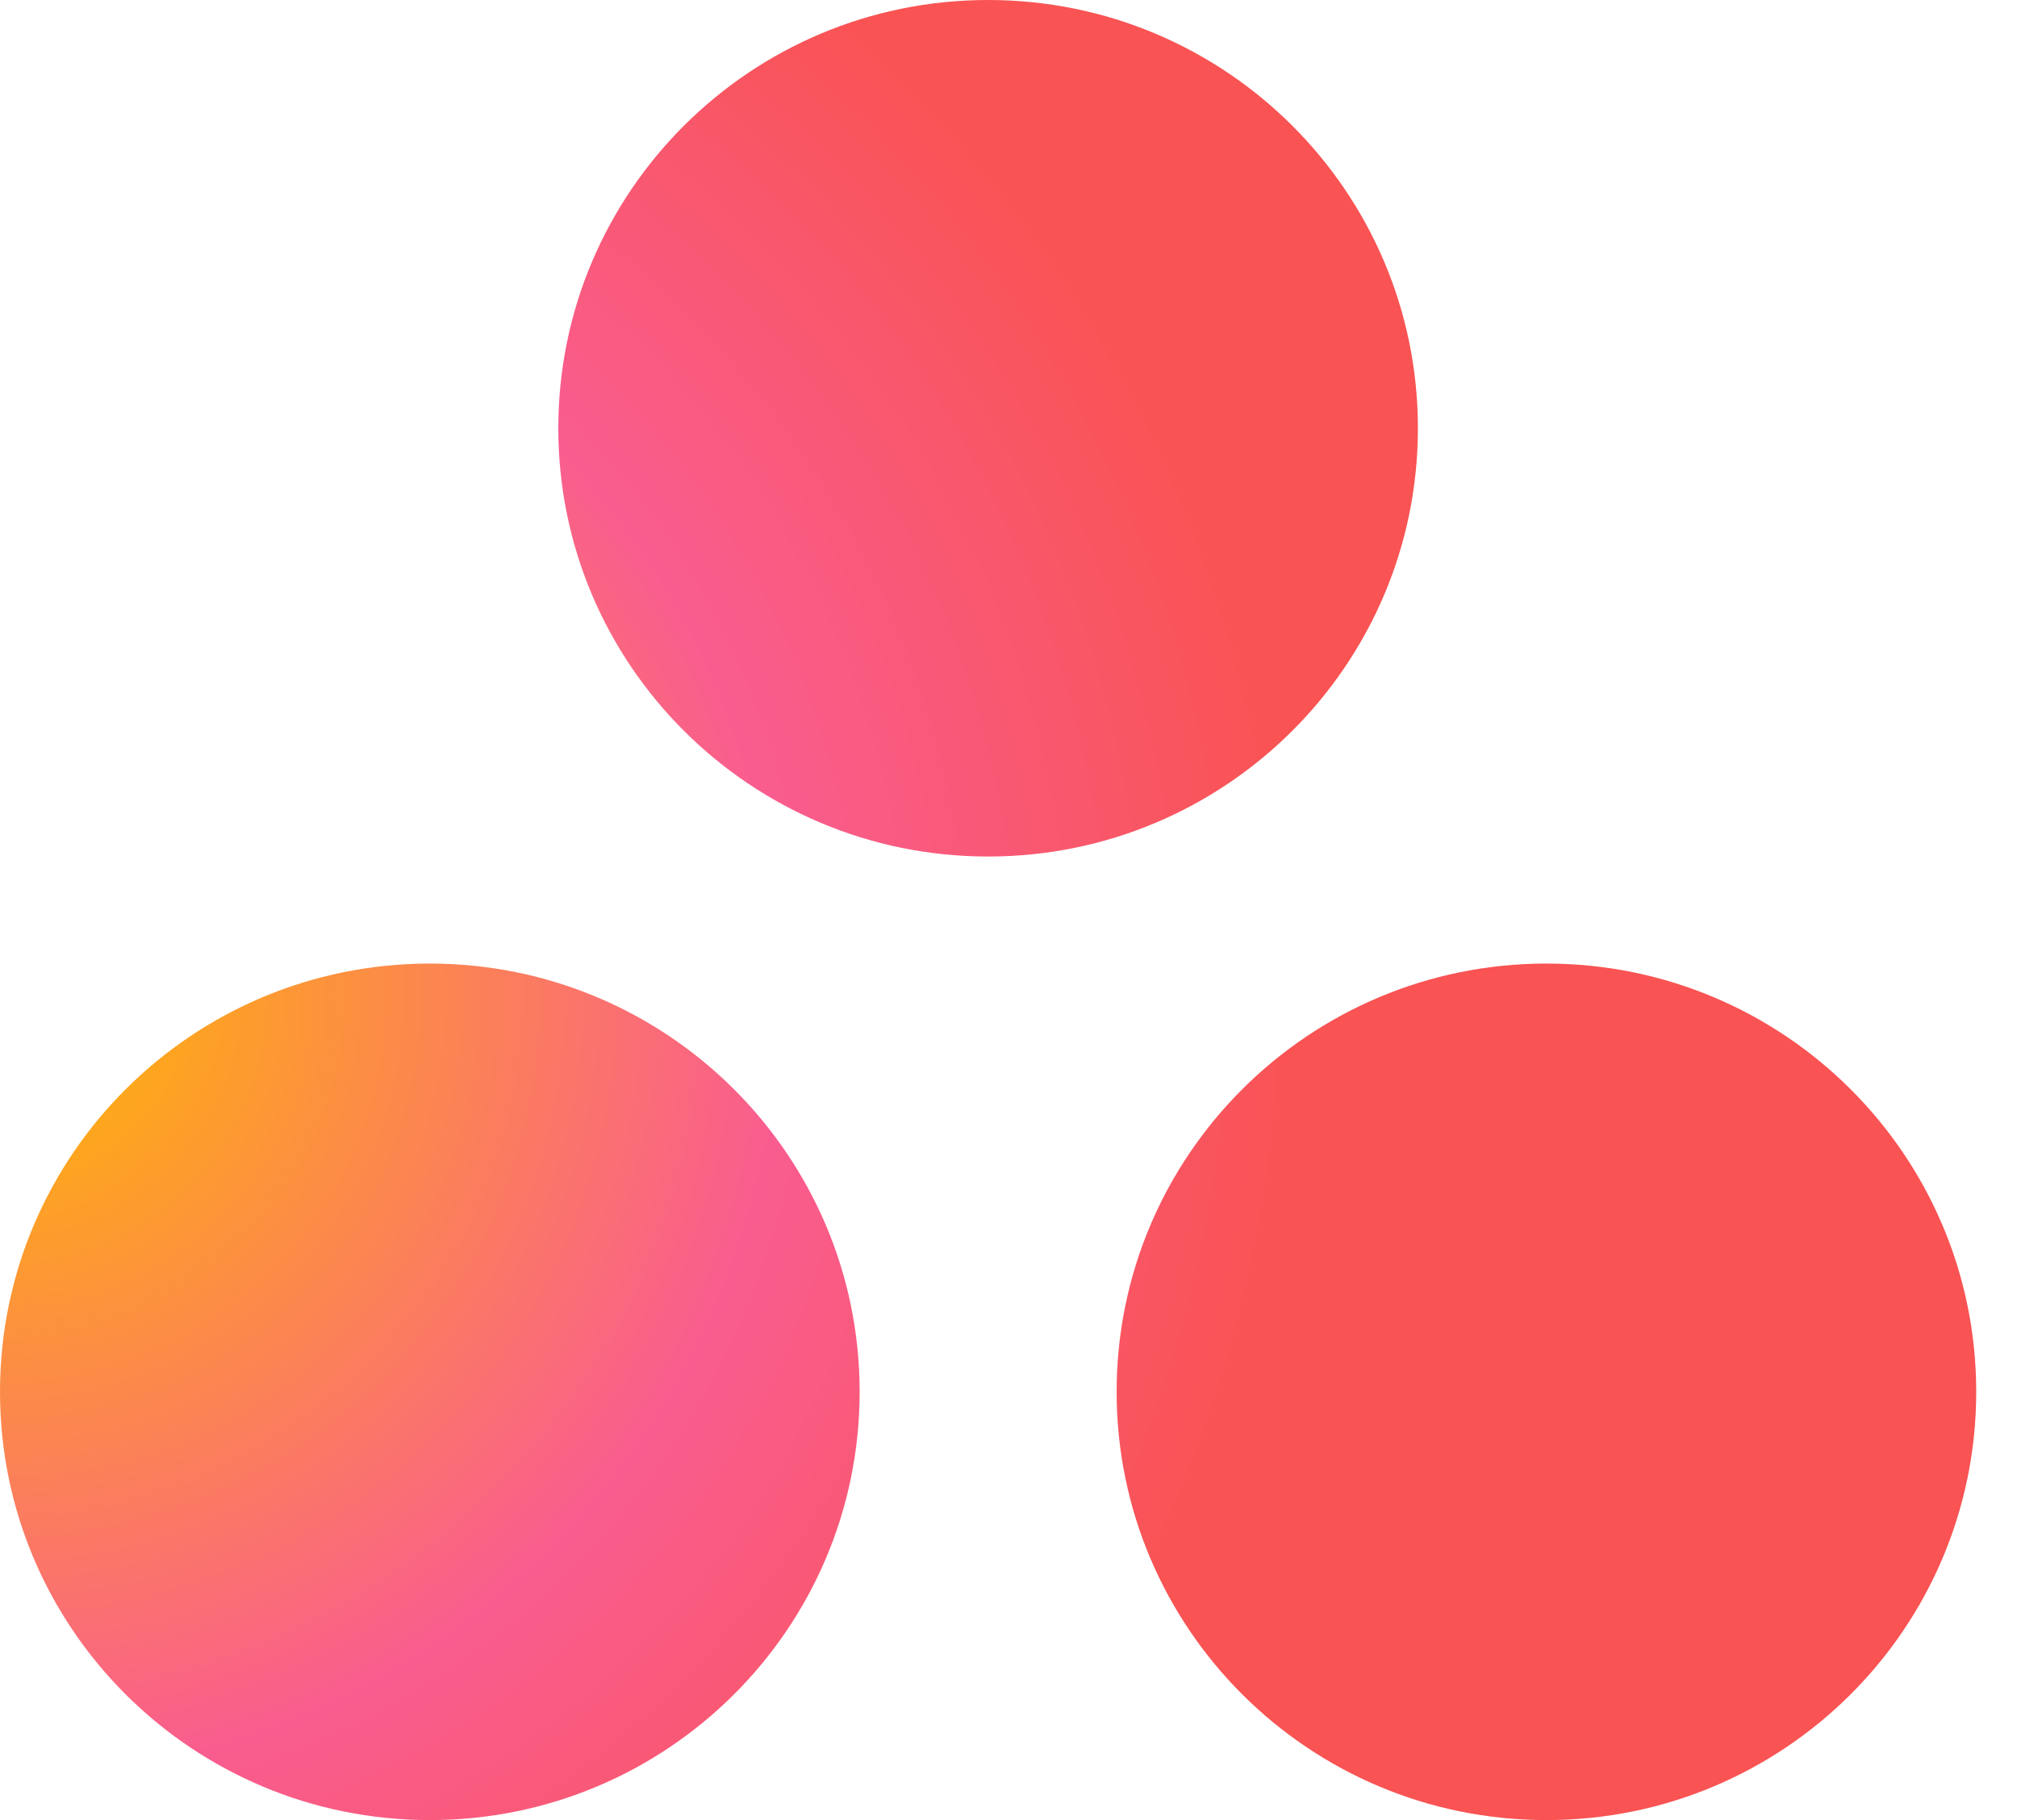
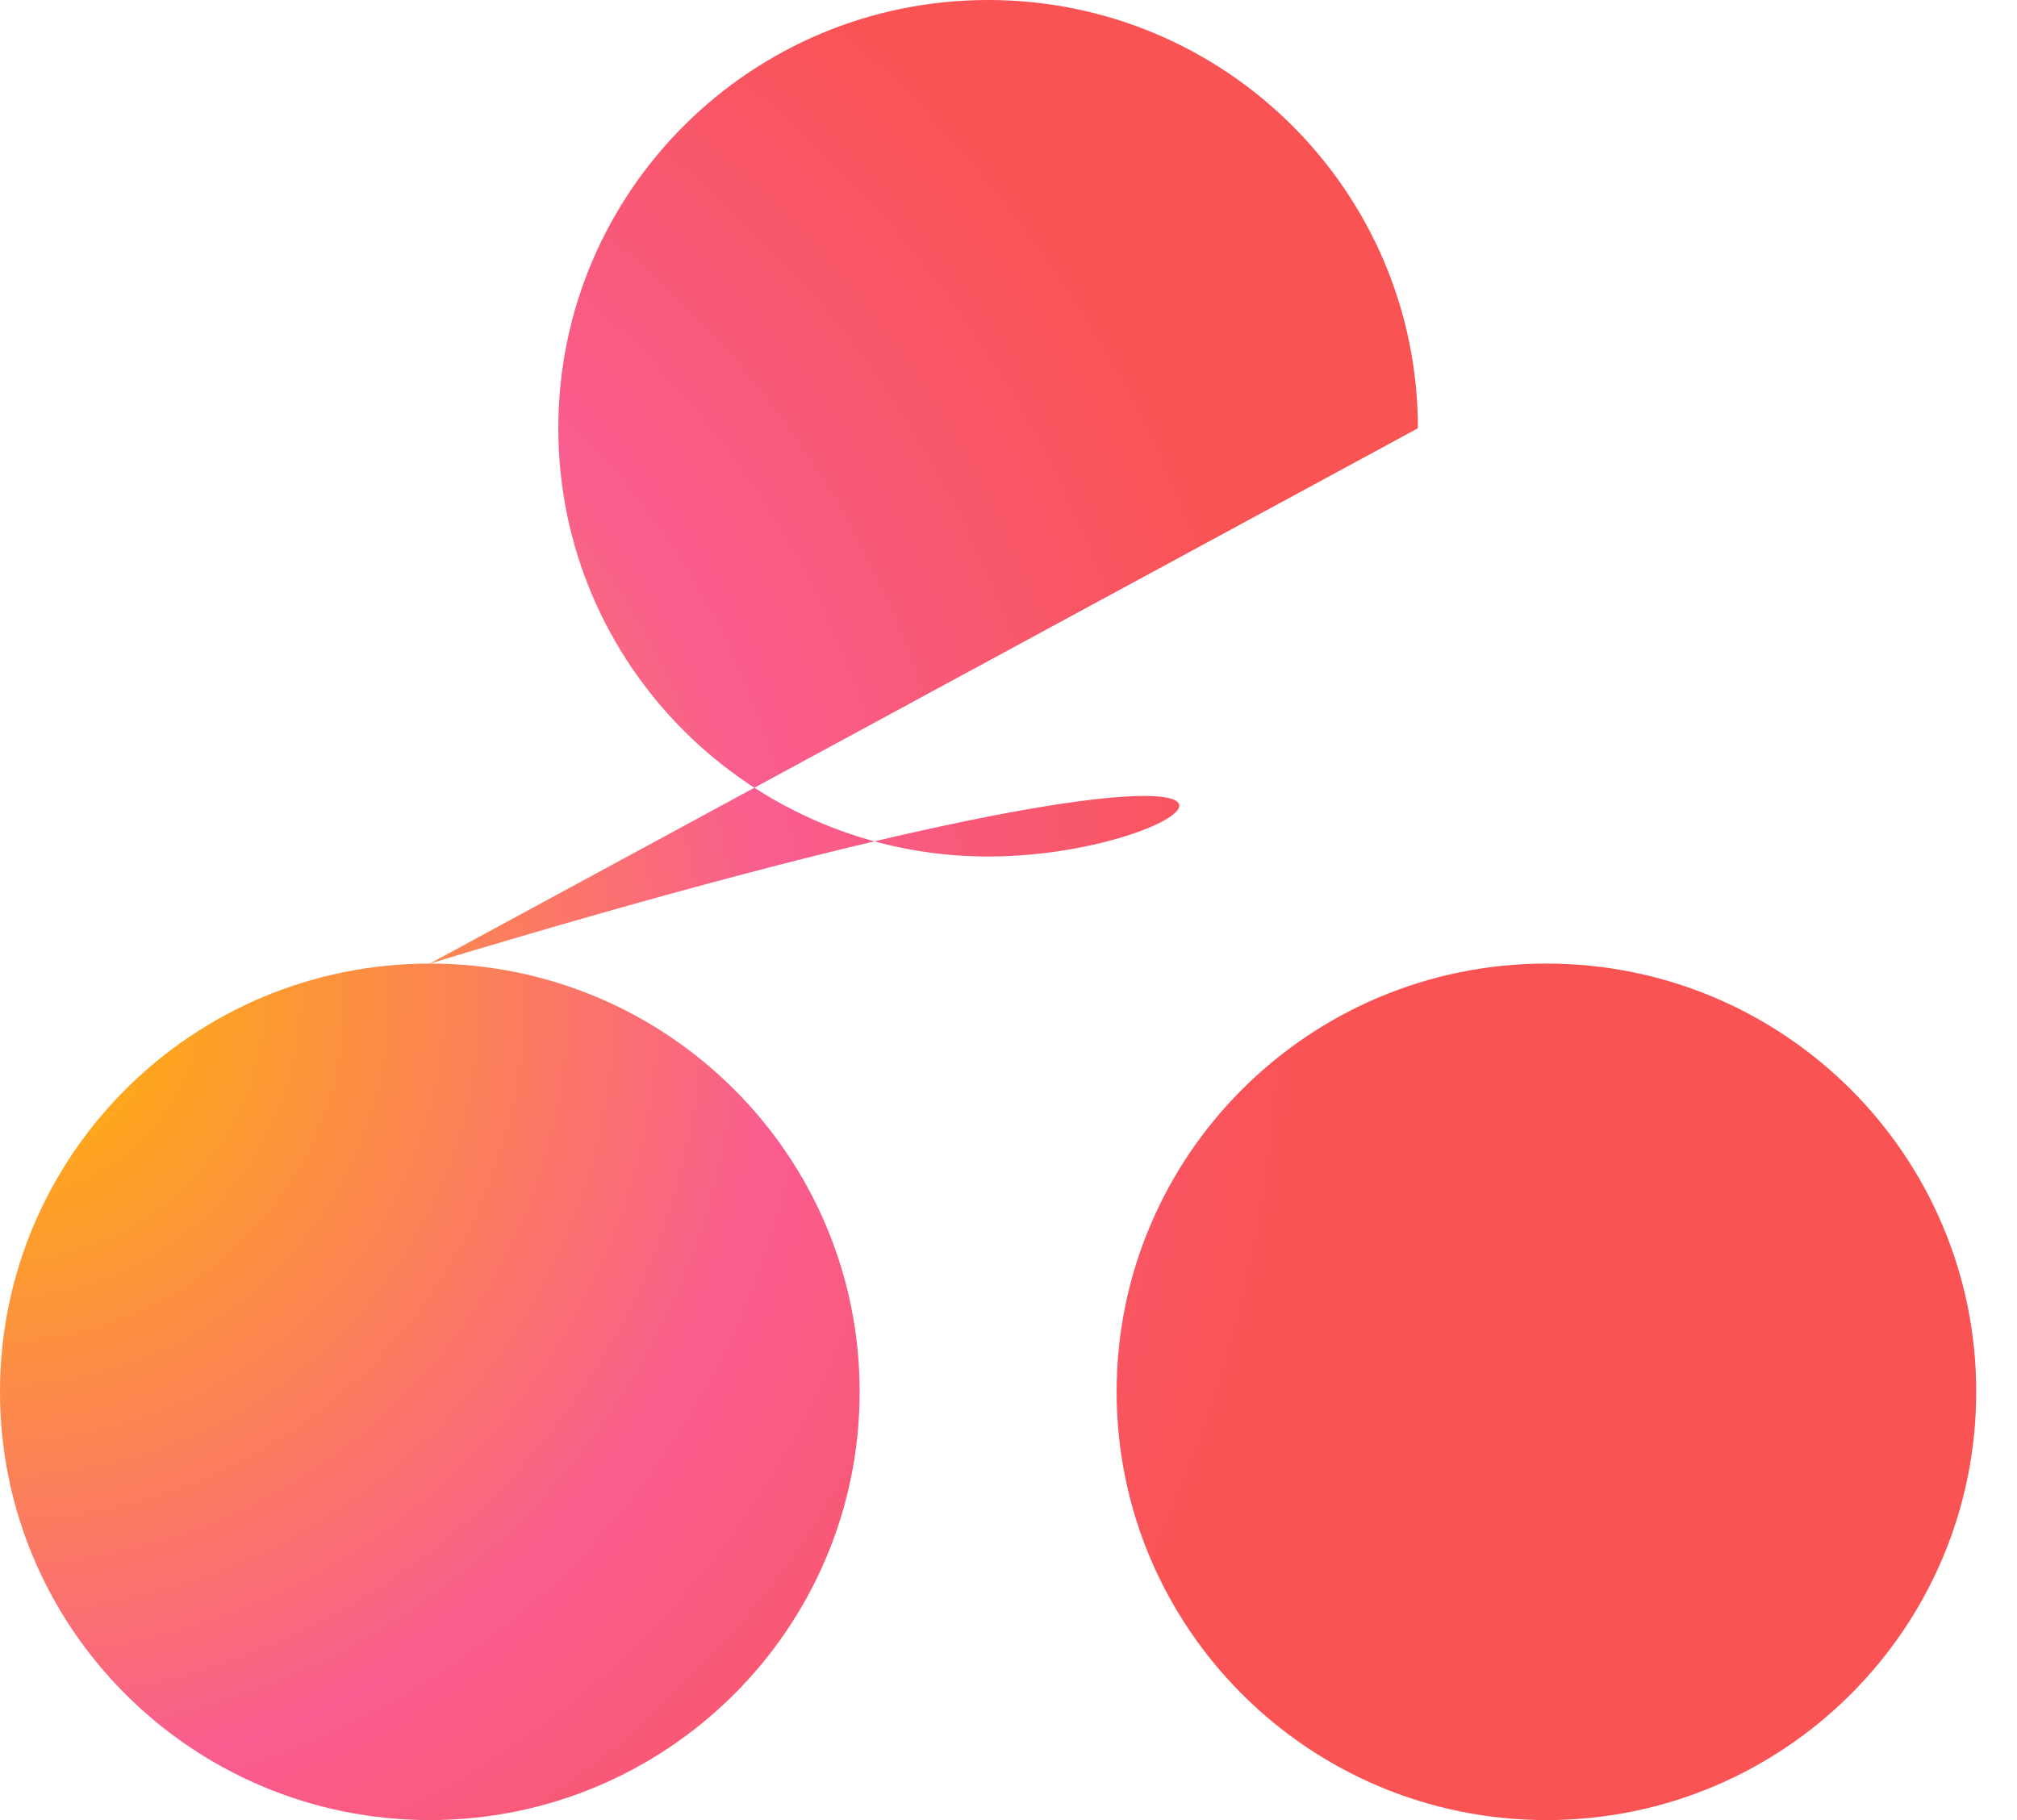
<svg xmlns="http://www.w3.org/2000/svg" width="41px" height="37px" viewBox="0 0 41 37" version="1.1">
  <title>Asana</title>
  <desc>Created with Sketch.</desc>
  <defs>
    <radialGradient cx="0%" cy="54.652%" fx="0%" fy="54.652%" r="71.749%" gradientTransform="translate(0,0.547),scale(0.921,1),translate(-0,-0.547)" id="radialGradient-1">
      <stop stop-color="#FFB900" offset="0%" />
      <stop stop-color="#F95D8F" offset="60%" />
      <stop stop-color="#F95353" offset="99.91%" />
    </radialGradient>
  </defs>
  <g id="Final" stroke="none" stroke-width="1" fill="none" fill-rule="evenodd">
    <g id="Integrations-Icons" transform="translate(-1070, -268)" fill="url(#radialGradient-1)" fill-rule="nonzero">
-       <path d="M1101.435,287.588 C1096.61,287.588 1092.698,291.486 1092.698,296.293 C1092.698,301.102 1096.61,305 1101.435,305 C1106.26,305 1110.171,301.102 1110.171,296.293 C1110.171,291.486 1106.26,287.588 1101.435,287.588 Z M1078.737,287.588 C1073.912,287.589 1070,291.486 1070,296.294 C1070,301.102 1073.912,305 1078.737,305 C1083.562,305 1087.474,301.102 1087.474,296.294 C1087.474,291.486 1083.562,287.588 1078.736,287.588 L1078.737,287.588 Z M1098.822,276.706 C1098.822,281.514 1094.911,285.412 1090.086,285.412 C1085.26,285.412 1081.349,281.514 1081.349,276.706 C1081.349,271.898 1085.26,268 1090.086,268 C1094.911,268 1098.822,271.898 1098.822,276.706 L1098.822,276.706 Z" id="Asana" />
+       <path d="M1101.435,287.588 C1096.61,287.588 1092.698,291.486 1092.698,296.293 C1092.698,301.102 1096.61,305 1101.435,305 C1106.26,305 1110.171,301.102 1110.171,296.293 C1110.171,291.486 1106.26,287.588 1101.435,287.588 Z M1078.737,287.588 C1073.912,287.589 1070,291.486 1070,296.294 C1070,301.102 1073.912,305 1078.737,305 C1083.562,305 1087.474,301.102 1087.474,296.294 C1087.474,291.486 1083.562,287.588 1078.736,287.588 L1078.737,287.588 Z C1098.822,281.514 1094.911,285.412 1090.086,285.412 C1085.26,285.412 1081.349,281.514 1081.349,276.706 C1081.349,271.898 1085.26,268 1090.086,268 C1094.911,268 1098.822,271.898 1098.822,276.706 L1098.822,276.706 Z" id="Asana" />
    </g>
  </g>
</svg>